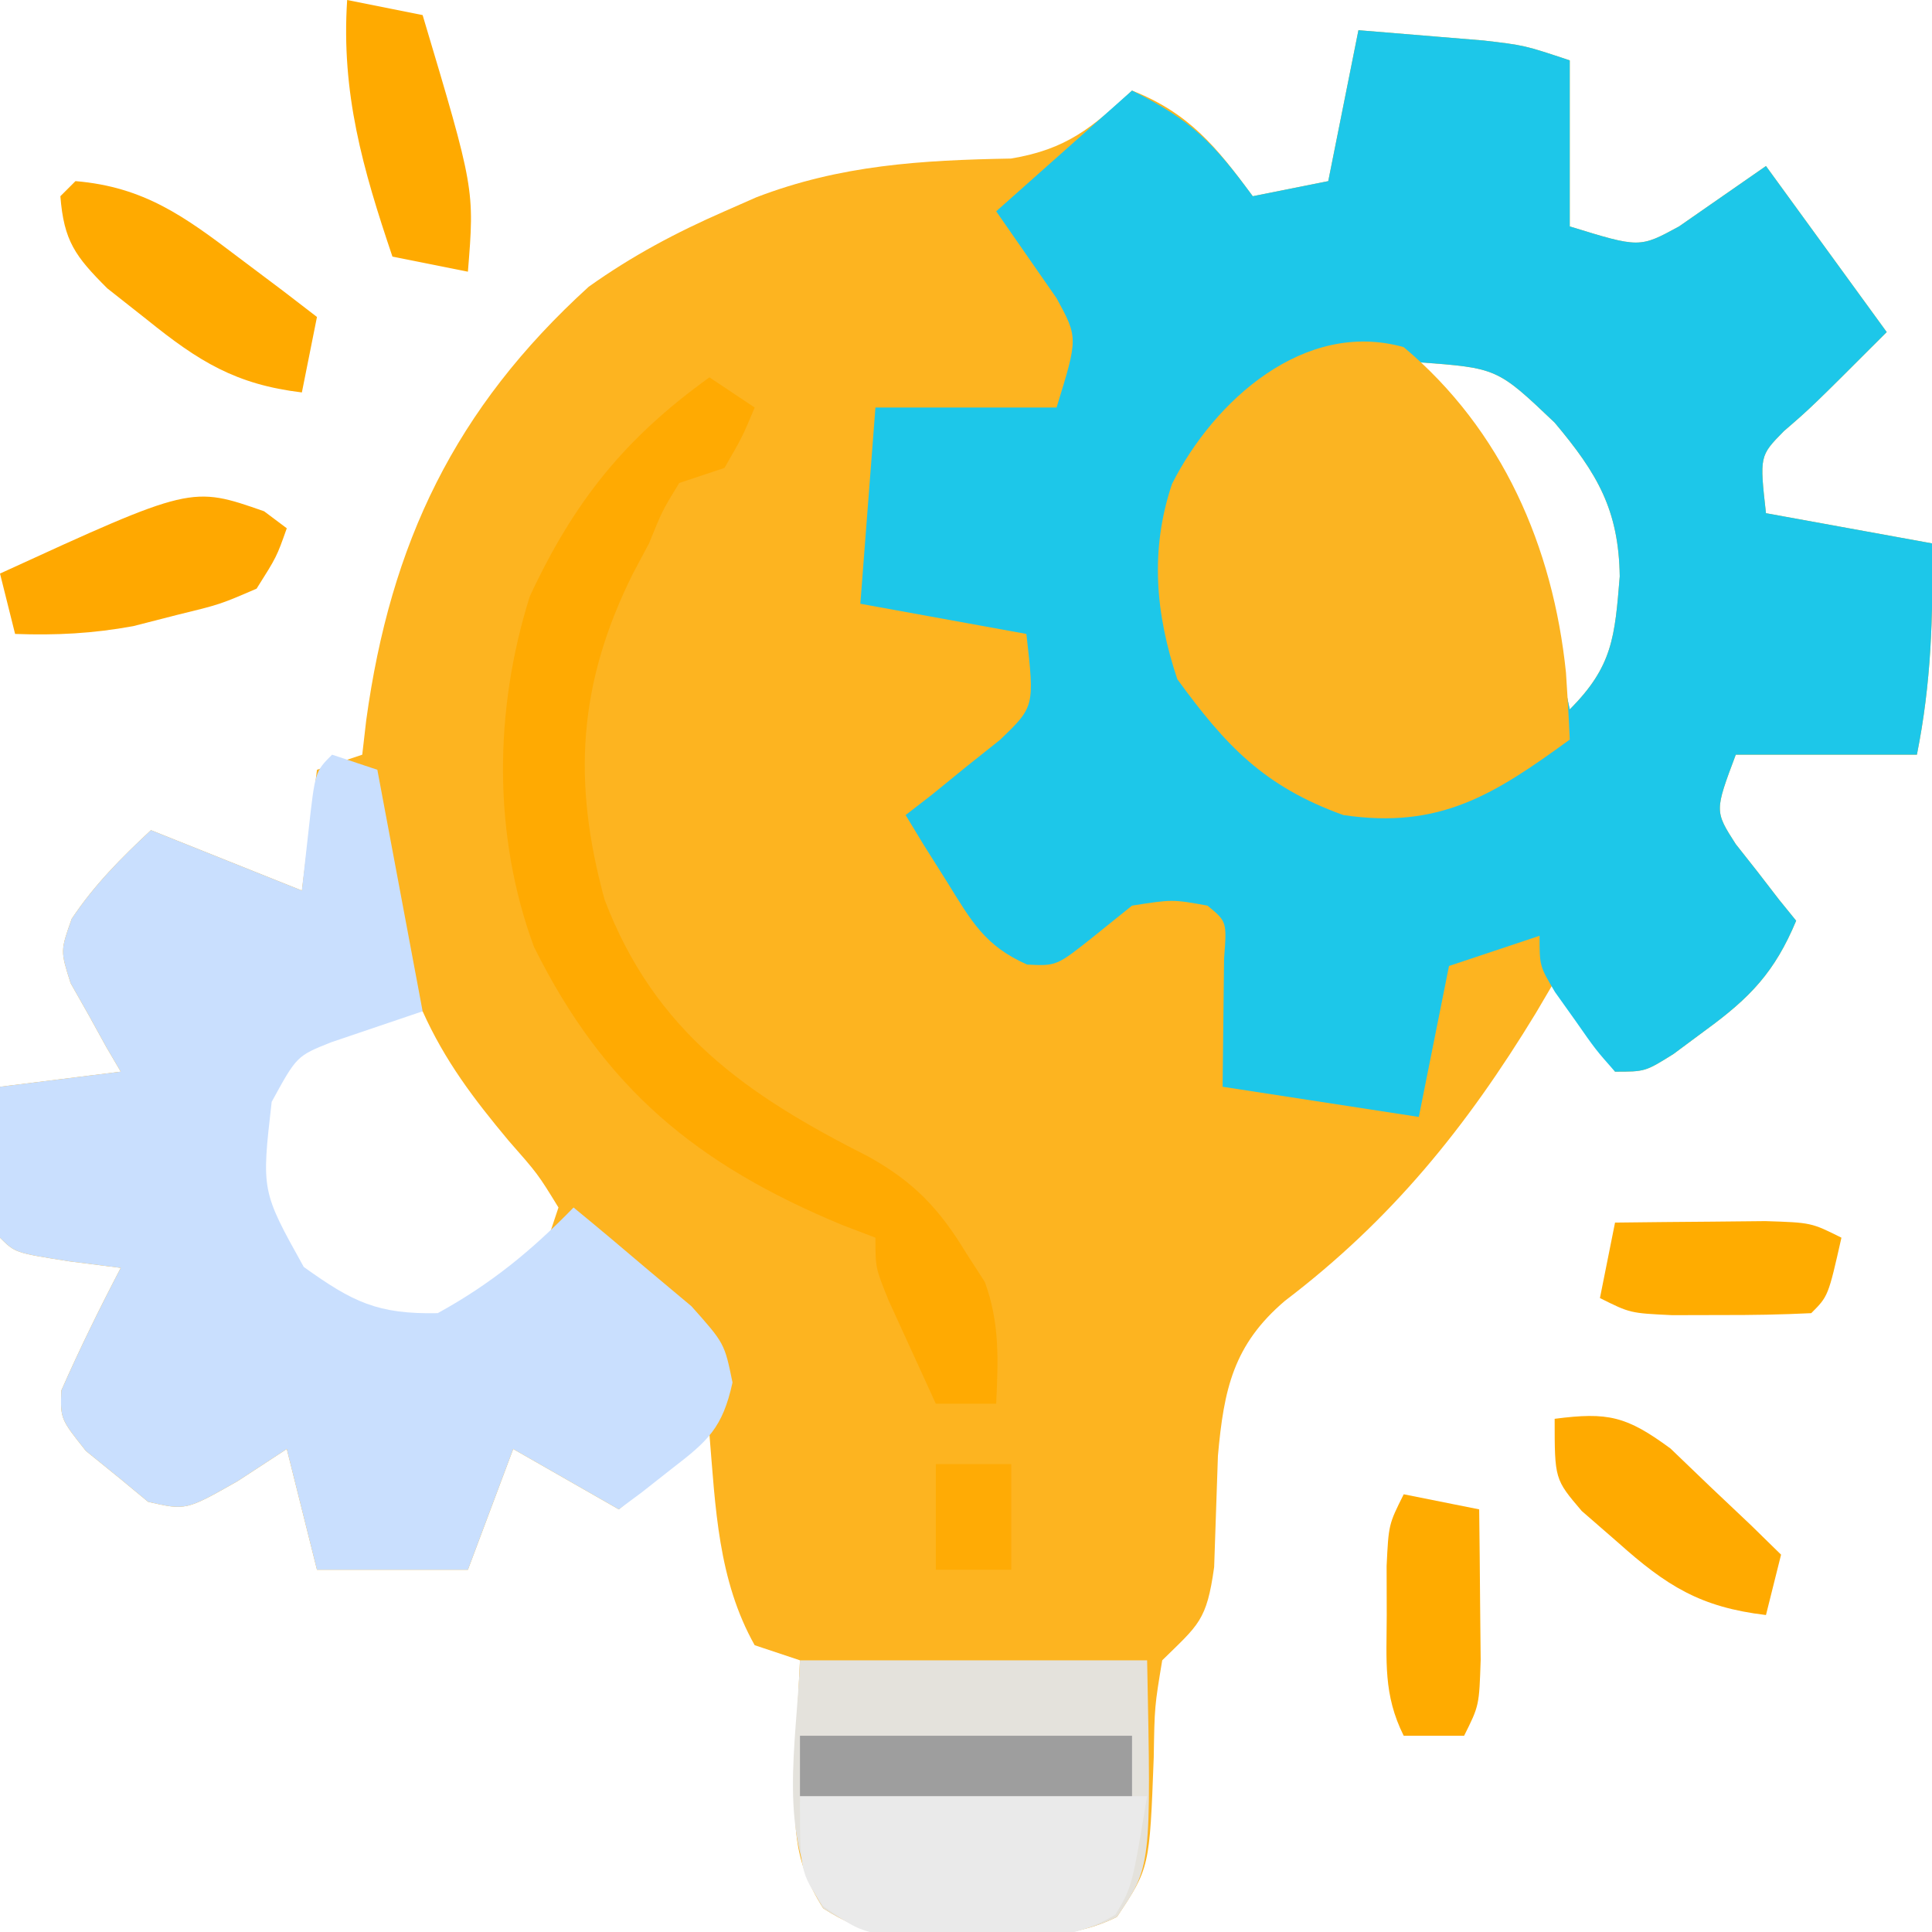
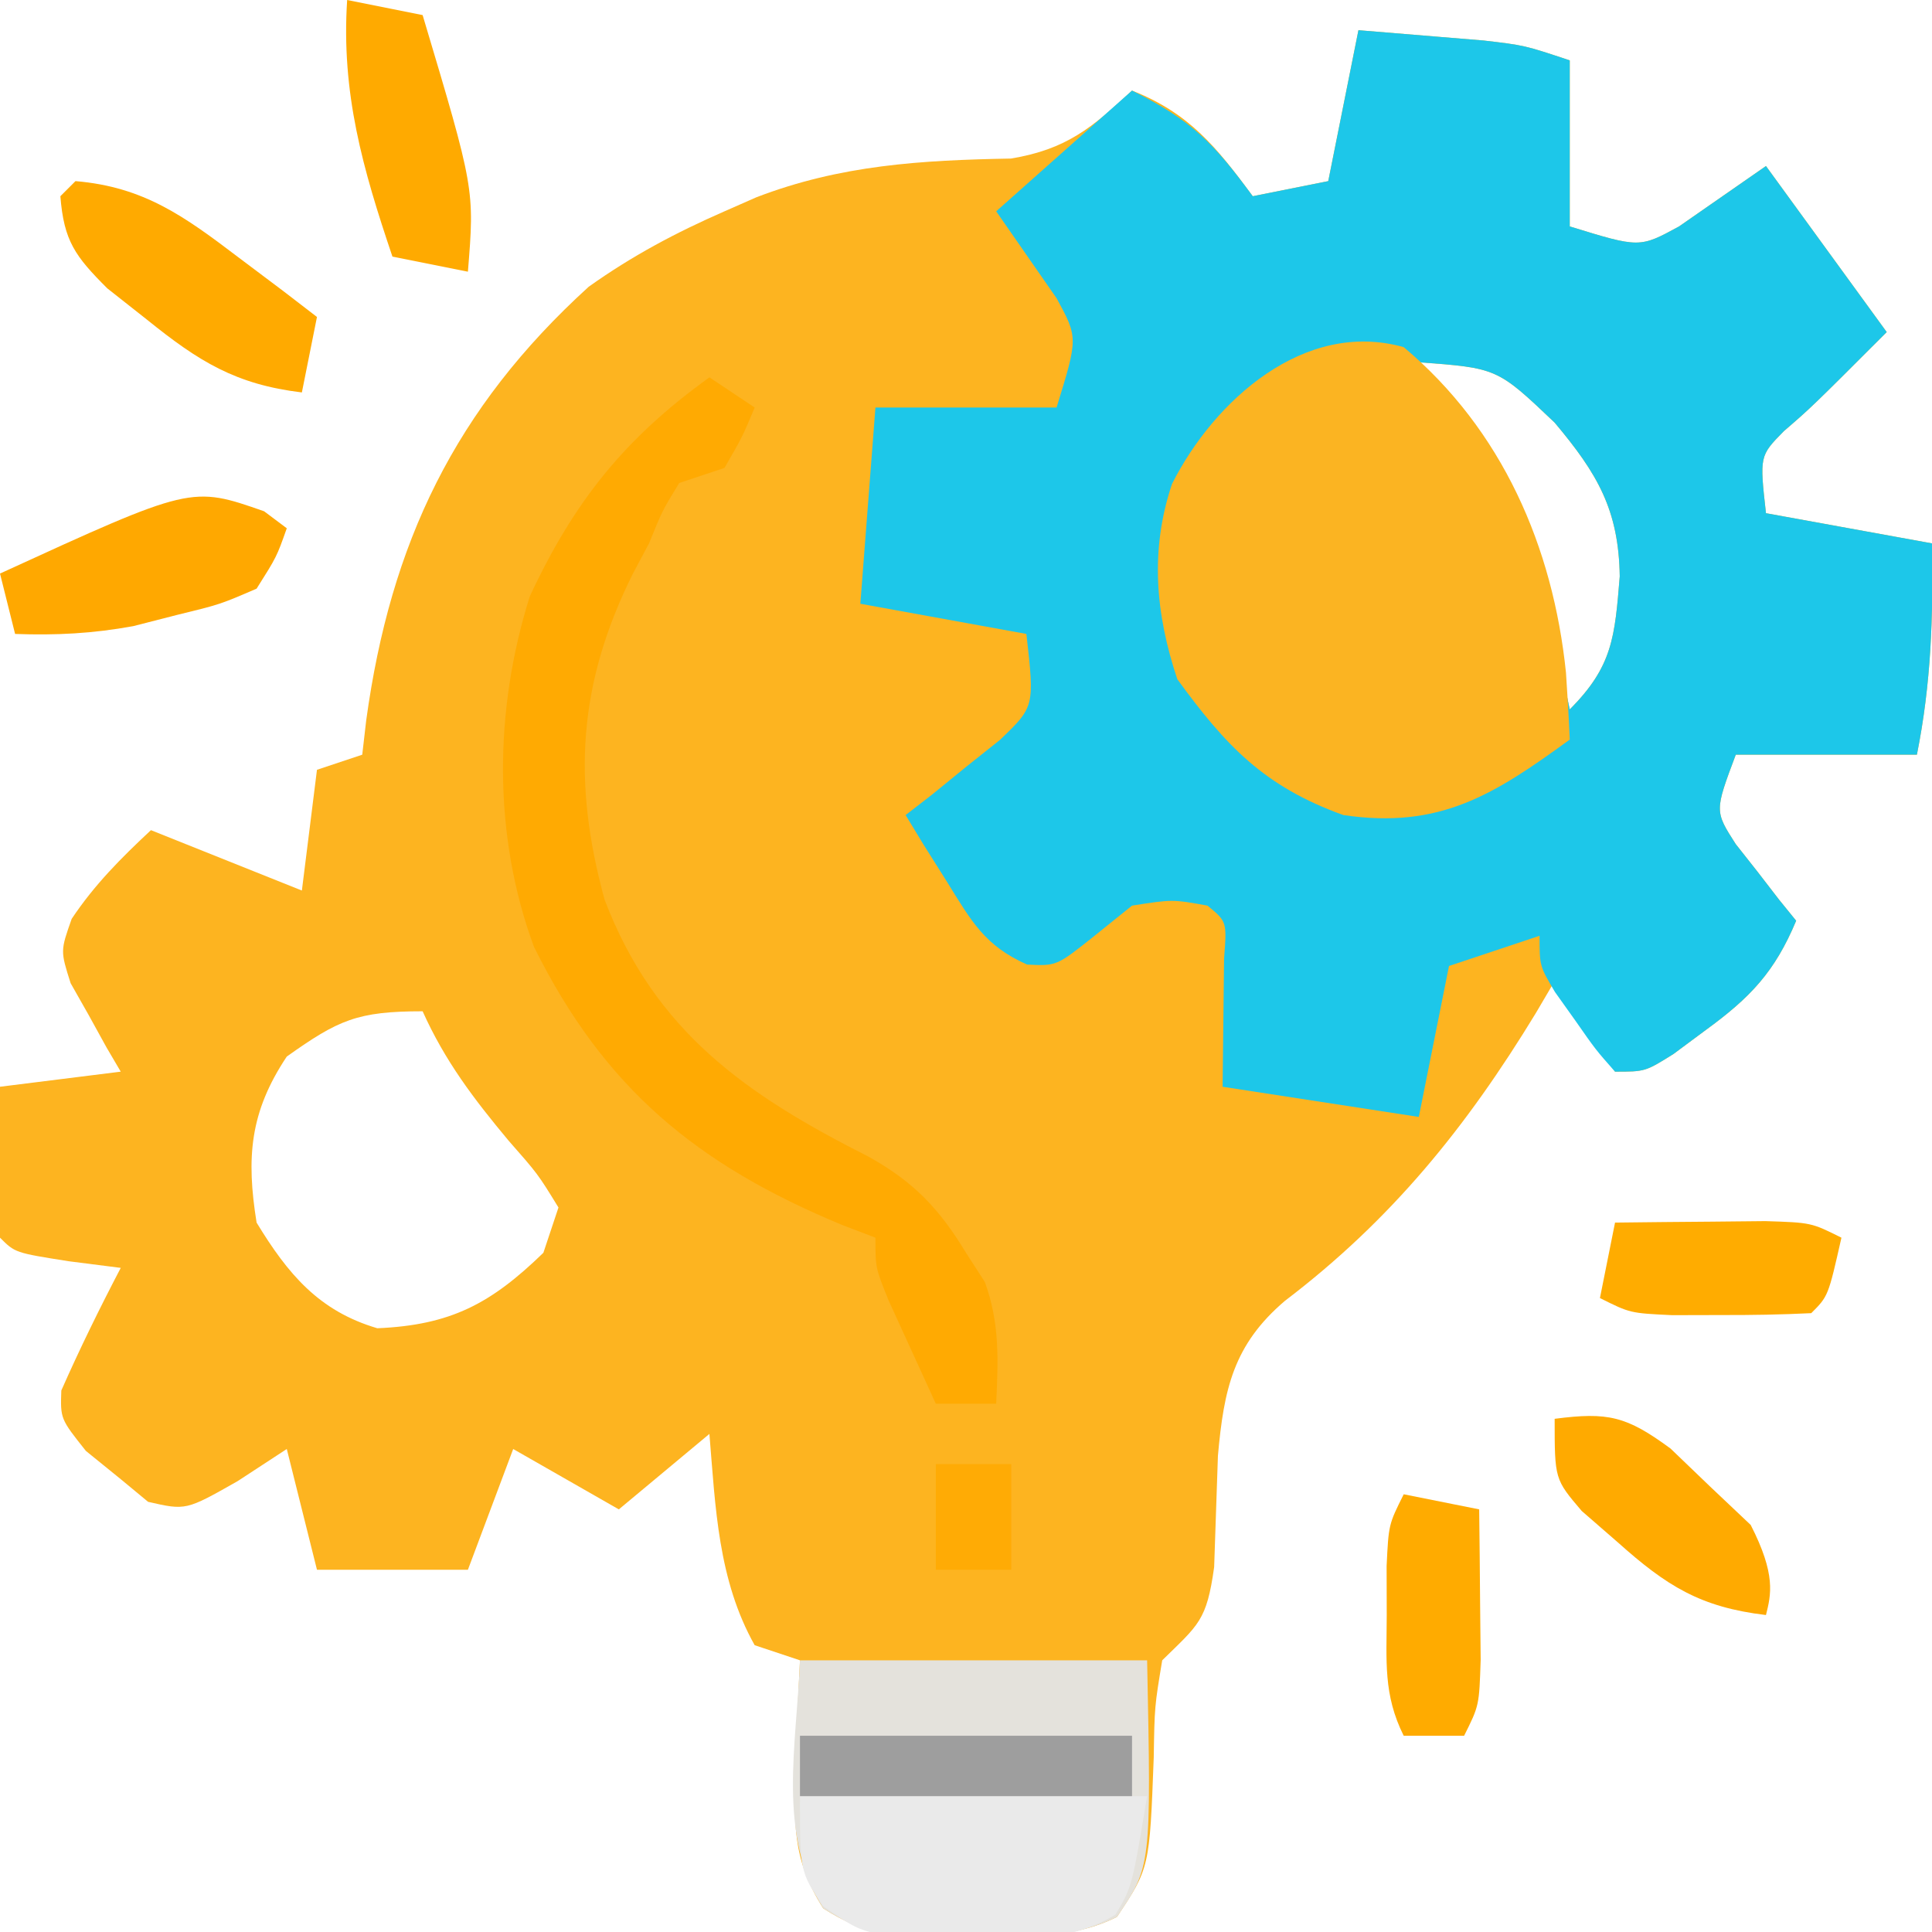
<svg xmlns="http://www.w3.org/2000/svg" width="128" height="128">
  <path d="M0 0 C1.771 0.141 3.542 0.288 5.312 0.438 C6.299 0.519 7.285 0.6 8.301 0.684 C11 1 11 1 14 2 C14 5.63 14 9.26 14 13 C18.624 14.426 18.624 14.426 21.238 13.004 C21.923 12.528 22.607 12.053 23.312 11.562 C24.529 10.717 25.746 9.871 27 9 C29.64 12.63 32.28 16.26 35 20 C30 25 30 25 28.188 26.562 C26.575 28.203 26.575 28.203 27 32 C30.63 32.66 34.26 33.32 38 34 C38.083 38.833 37.953 43.237 37 48 C33.04 48 29.08 48 25 48 C23.596 51.74 23.596 51.74 24.996 53.922 C25.71 54.827 25.71 54.827 26.438 55.75 C26.911 56.364 27.384 56.977 27.871 57.609 C28.244 58.068 28.616 58.527 29 59 C27.584 62.392 25.958 64.097 23 66.25 C21.948 67.031 21.948 67.031 20.875 67.828 C19 69 19 69 17 69 C15.611 67.039 14.274 65.038 13 63 C12.588 63.701 12.175 64.403 11.75 65.125 C7.144 72.692 2.191 78.812 -4.875 84.188 C-8.289 87.099 -8.914 90.037 -9.309 94.445 C-9.395 96.904 -9.478 99.362 -9.559 101.82 C-10.054 105.391 -10.586 105.63 -13 108 C-13.507 111.059 -13.507 111.059 -13.562 114.438 C-13.837 121.744 -13.837 121.744 -16 125 C-19.003 126.501 -22.083 126.266 -25.375 126.312 C-26.384 126.356 -26.384 126.356 -27.414 126.4 C-30.668 126.442 -32.696 126.193 -35.461 124.434 C-37.58 121.083 -37.396 118.679 -37.25 114.75 C-37.214 113.487 -37.178 112.223 -37.141 110.922 C-37.094 109.958 -37.048 108.993 -37 108 C-37.99 107.67 -38.98 107.34 -40 107 C-42.434 102.674 -42.598 97.854 -43 93 C-44.98 94.65 -46.96 96.3 -49 98 C-51.31 96.68 -53.62 95.36 -56 94 C-56.99 96.64 -57.98 99.28 -59 102 C-62.3 102 -65.6 102 -69 102 C-69.66 99.36 -70.32 96.72 -71 94 C-72.609 95.052 -72.609 95.052 -74.25 96.125 C-77.682 98.073 -77.682 98.073 -80.188 97.5 C-80.786 97.005 -81.384 96.51 -82 96 C-82.763 95.381 -83.526 94.763 -84.312 94.125 C-86 92 -86 92 -85.938 90.125 C-84.719 87.364 -83.398 84.674 -82 82 C-83.134 81.856 -84.269 81.711 -85.438 81.562 C-89 81 -89 81 -90 80 C-90.072 78.314 -90.084 76.625 -90.062 74.938 C-90.053 74.018 -90.044 73.099 -90.035 72.152 C-90.024 71.442 -90.012 70.732 -90 70 C-87.36 69.67 -84.72 69.34 -82 69 C-82.468 68.203 -82.468 68.203 -82.945 67.391 C-83.335 66.684 -83.724 65.978 -84.125 65.25 C-84.519 64.554 -84.914 63.858 -85.32 63.141 C-86 61 -86 61 -85.25 58.875 C-83.744 56.616 -81.981 54.849 -80 53 C-76.667 54.333 -73.333 55.667 -70 57 C-69.67 54.36 -69.34 51.72 -69 49 C-67.515 48.505 -67.515 48.505 -66 48 C-65.914 47.25 -65.827 46.5 -65.738 45.727 C-64.125 33.972 -59.856 25.058 -51 17 C-48.131 14.957 -45.223 13.409 -42 12 C-41.303 11.693 -40.605 11.386 -39.887 11.07 C-34.307 8.928 -28.965 8.612 -23.016 8.504 C-19.364 7.894 -17.676 6.492 -15 4 C-11.205 5.491 -9.39 7.757 -7 11 C-4.525 10.505 -4.525 10.505 -2 10 C-1.34 6.7 -0.68 3.4 0 0 Z M4 22 C4.471 22.739 4.941 23.477 5.426 24.238 C9.584 31.013 12.39 37.209 14 45 C16.849 42.151 16.985 40.188 17.312 36.188 C17.248 31.796 15.849 29.388 13 26 C9.2 22.388 9.2 22.388 4 22 Z M-71 68 C-73.461 71.692 -73.687 74.714 -73 79 C-70.93 82.4 -68.88 84.859 -65 86 C-60.138 85.793 -57.472 84.372 -54 81 C-53.67 80.01 -53.34 79.02 -53 78 C-54.366 75.776 -54.366 75.776 -56.312 73.562 C-58.616 70.801 -60.524 68.289 -62 65 C-66.322 65 -67.576 65.567 -71 68 Z " fill="#FDB420" transform="translate(90,2)" />
  <path d="M0 0 C1.771 0.141 3.542 0.288 5.312 0.438 C6.299 0.519 7.285 0.6 8.301 0.684 C11 1 11 1 14 2 C14 5.63 14 9.26 14 13 C18.624 14.426 18.624 14.426 21.238 13.004 C21.923 12.528 22.607 12.053 23.312 11.562 C24.529 10.717 25.746 9.871 27 9 C29.64 12.63 32.28 16.26 35 20 C30 25 30 25 28.188 26.562 C26.575 28.203 26.575 28.203 27 32 C30.63 32.66 34.26 33.32 38 34 C38.083 38.833 37.953 43.237 37 48 C33.04 48 29.08 48 25 48 C23.596 51.74 23.596 51.74 24.996 53.922 C25.71 54.827 25.71 54.827 26.438 55.75 C26.911 56.364 27.384 56.977 27.871 57.609 C28.244 58.068 28.616 58.527 29 59 C27.584 62.392 25.958 64.097 23 66.25 C21.948 67.031 21.948 67.031 20.875 67.828 C19 69 19 69 17 69 C15.711 67.539 15.711 67.539 14.375 65.625 C13.929 64.999 13.483 64.372 13.023 63.727 C12 62 12 62 12 60 C10.02 60.66 8.04 61.32 6 62 C5.34 65.3 4.68 68.6 4 72 C-0.29 71.34 -4.58 70.68 -9 70 C-8.967 67.168 -8.935 64.336 -8.902 61.504 C-8.714 59.06 -8.714 59.06 -10 58 C-12.331 57.581 -12.331 57.581 -15 58 C-15.846 58.681 -16.691 59.361 -17.562 60.062 C-20 62 -20 62 -21.949 61.906 C-24.757 60.665 -25.646 59.025 -27.25 56.438 C-27.771 55.611 -28.292 54.785 -28.828 53.934 C-29.215 53.296 -29.602 52.657 -30 52 C-29.422 51.553 -28.845 51.105 -28.25 50.645 C-27.508 50.04 -26.765 49.435 -26 48.812 C-25.258 48.221 -24.515 47.629 -23.75 47.02 C-21.454 44.816 -21.454 44.816 -22 40 C-25.63 39.34 -29.26 38.68 -33 38 C-32.67 33.71 -32.34 29.42 -32 25 C-28.04 25 -24.08 25 -20 25 C-18.574 20.376 -18.574 20.376 -19.996 17.762 C-20.472 17.077 -20.947 16.393 -21.438 15.688 C-22.706 13.862 -22.706 13.862 -24 12 C-21.03 9.36 -18.06 6.72 -15 4 C-10.992 6.004 -9.586 7.491 -7 11 C-5.35 10.67 -3.7 10.34 -2 10 C-1.34 6.7 -0.68 3.4 0 0 Z M4 22 C4.471 22.739 4.941 23.477 5.426 24.238 C9.584 31.013 12.39 37.209 14 45 C16.849 42.151 16.985 40.188 17.312 36.188 C17.248 31.796 15.849 29.388 13 26 C9.2 22.388 9.2 22.388 4 22 Z " fill="#1DC7E9" transform="translate(90,2)" />
-   <path d="M0 0 C0.99 0.33 1.98 0.66 3 1 C4.485 8.92 4.485 8.92 6 17 C3.982 17.684 1.964 18.367 -0.055 19.051 C-2.34 19.963 -2.34 19.963 -4 23 C-4.679 28.904 -4.679 28.904 -1.875 33.938 C1.364 36.261 3.014 37.081 7 37 C10.52 35.068 13.219 32.855 16 30 C17.681 31.378 19.345 32.778 21 34.188 C21.928 34.965 22.856 35.742 23.812 36.543 C26 39 26 39 26.531 41.594 C25.868 44.6 24.917 45.457 22.5 47.312 C21.85 47.824 21.201 48.336 20.531 48.863 C20.026 49.238 19.521 49.614 19 50 C16.69 48.68 14.38 47.36 12 46 C11.01 48.64 10.02 51.28 9 54 C5.7 54 2.4 54 -1 54 C-1.66 51.36 -2.32 48.72 -3 46 C-4.609 47.052 -4.609 47.052 -6.25 48.125 C-9.682 50.073 -9.682 50.073 -12.188 49.5 C-12.786 49.005 -13.384 48.51 -14 48 C-14.763 47.381 -15.526 46.763 -16.312 46.125 C-18 44 -18 44 -17.938 42.125 C-16.719 39.364 -15.398 36.674 -14 34 C-15.134 33.856 -16.269 33.711 -17.438 33.562 C-21 33 -21 33 -22 32 C-22.072 30.314 -22.084 28.625 -22.062 26.938 C-22.053 26.018 -22.044 25.099 -22.035 24.152 C-22.024 23.442 -22.012 22.732 -22 22 C-18.04 21.505 -18.04 21.505 -14 21 C-14.468 20.203 -14.468 20.203 -14.945 19.391 C-15.335 18.684 -15.724 17.978 -16.125 17.25 C-16.519 16.554 -16.914 15.858 -17.32 15.141 C-18 13 -18 13 -17.25 10.875 C-15.744 8.616 -13.981 6.849 -12 5 C-7 7 -7 7 -2 9 C-1.856 7.701 -1.711 6.401 -1.562 5.062 C-1.125 1.125 -1.125 1.125 0 0 Z " fill="#C9DFFE" transform="translate(22,50)" />
  <path d="M0 0 C6.535 5.48 9.891 13.231 10.75 21.562 C10.849 23.041 10.938 24.52 11 26 C6 29.637 2.412 31.95 -4 31 C-9.259 29.107 -11.79 26.402 -15 22 C-16.453 17.64 -16.817 13.441 -15.352 9.062 C-12.565 3.536 -6.576 -1.855 0 0 Z " fill="#FBB422" transform="translate(93,23)" />
  <path d="M0 0 C7.59 0 15.18 0 23 0 C23.273 13.662 23.273 13.662 21 17 C17.997 18.501 14.917 18.266 11.625 18.312 C10.952 18.342 10.279 18.371 9.586 18.4 C6.332 18.442 4.304 18.193 1.539 16.434 C-1.544 11.558 -0.206 5.558 0 0 Z " fill="#E4E2DC" transform="translate(53,110)" />
  <path d="M0 0 C0.99 0.66 1.98 1.32 3 2 C2.188 3.938 2.188 3.938 1 6 C0.01 6.33 -0.98 6.66 -2 7 C-3.118 8.829 -3.118 8.829 -4 11 C-4.53 11.994 -4.53 11.994 -5.07 13.008 C-8.699 20.292 -9.094 26.782 -6.938 34.625 C-3.595 43.359 2.443 47.537 10.539 51.629 C13.535 53.298 15.228 55.072 17 58 C17.413 58.639 17.825 59.279 18.25 59.938 C19.247 62.68 19.131 65.108 19 68 C17.68 68 16.36 68 15 68 C14.329 66.544 13.663 65.085 13 63.625 C12.629 62.813 12.258 62.001 11.875 61.164 C11 59 11 59 11 57 C10.277 56.724 9.554 56.448 8.809 56.164 C-0.854 52.159 -6.976 47.091 -11.625 37.727 C-14.361 30.312 -14.265 22.016 -11.898 14.504 C-8.963 8.217 -5.615 4.043 0 0 Z " fill="#FFAA02" transform="translate(47,25)" />
  <path d="M0 0 C7.59 0 15.18 0 23 0 C22 6 22 6 20.902 7.848 C17.937 9.644 14.925 9.473 11.562 9.438 C9.584 9.467 9.584 9.467 7.566 9.496 C4 9 4 9 1.527 7.285 C0 5 0 5 0 0 Z " fill="#EAEAEA" transform="translate(53,119)" />
  <path d="M0 0 C4.546 0.38 7.236 2.348 10.812 5.062 C11.788 5.796 12.764 6.529 13.77 7.285 C14.506 7.851 15.242 8.417 16 9 C15.67 10.65 15.34 12.3 15 14 C10.613 13.471 8.166 11.944 4.75 9.188 C3.879 8.5 3.007 7.813 2.109 7.105 C-0.019 4.981 -0.768 3.965 -1 1 C-0.67 0.67 -0.34 0.34 0 0 Z " fill="#FFAA00" transform="translate(5,12)" />
  <path d="M0 0 C0.495 0.371 0.99 0.743 1.5 1.125 C0.832 3.016 0.832 3.016 -0.5 5.125 C-2.926 6.172 -2.926 6.172 -5.812 6.875 C-7.23 7.239 -7.23 7.239 -8.676 7.609 C-11.36 8.099 -13.78 8.224 -16.5 8.125 C-16.83 6.805 -17.16 5.485 -17.5 4.125 C-4.82 -1.687 -4.82 -1.687 0 0 Z " fill="#FFA800" transform="translate(17.5,33.875)" />
  <path d="M0 0 C2.475 0.495 2.475 0.495 5 1 C8.444 12.522 8.444 12.522 8 18 C6.35 17.67 4.7 17.34 3 17 C1.032 11.177 -0.402 6.166 0 0 Z " fill="#FFAA00" transform="translate(23,0)" />
-   <path d="M0 0 C3.534 -0.458 4.751 -0.183 7.676 1.969 C8.981 3.222 8.981 3.222 10.312 4.5 C11.196 5.335 12.079 6.171 12.988 7.031 C13.652 7.681 14.316 8.331 15 9 C14.67 10.32 14.34 11.64 14 13 C9.66 12.484 7.425 11.081 4.188 8.188 C3.002 7.157 3.002 7.157 1.793 6.105 C0 4 0 4 0 0 Z " fill="#FFAA00" transform="translate(103,94)" />
+   <path d="M0 0 C3.534 -0.458 4.751 -0.183 7.676 1.969 C8.981 3.222 8.981 3.222 10.312 4.5 C11.196 5.335 12.079 6.171 12.988 7.031 C14.67 10.32 14.34 11.64 14 13 C9.66 12.484 7.425 11.081 4.188 8.188 C3.002 7.157 3.002 7.157 1.793 6.105 C0 4 0 4 0 0 Z " fill="#FFAA00" transform="translate(103,94)" />
  <path d="M0 0 C1.65 0.33 3.3 0.66 5 1 C5.027 3.125 5.046 5.25 5.062 7.375 C5.074 8.558 5.086 9.742 5.098 10.961 C5 14 5 14 4 16 C2.68 16 1.36 16 0 16 C-1.365 13.269 -1.132 11.044 -1.125 8 C-1.128 6.928 -1.13 5.855 -1.133 4.75 C-1 2 -1 2 0 0 Z " fill="#FFAB00" transform="translate(93,99)" />
  <path d="M0 0 C7.26 0 14.52 0 22 0 C22 1.32 22 2.64 22 4 C14.74 4 7.48 4 0 4 C0 2.68 0 1.36 0 0 Z " fill="#9E9E9E" transform="translate(53,115)" />
  <path d="M0 0 C2.125 -0.027 4.25 -0.046 6.375 -0.062 C7.558 -0.074 8.742 -0.086 9.961 -0.098 C13 0 13 0 15 1 C14.125 4.875 14.125 4.875 13 6 C11.023 6.099 9.042 6.13 7.062 6.125 C5.44 6.129 5.44 6.129 3.785 6.133 C1 6 1 6 -1 5 C-0.67 3.35 -0.34 1.7 0 0 Z " fill="#FFAC00" transform="translate(107,81)" />
  <path d="M0 0 C1.65 0 3.3 0 5 0 C5 2.31 5 4.62 5 7 C3.35 7 1.7 7 0 7 C0 4.69 0 2.38 0 0 Z " fill="#FFAB05" transform="translate(62,97)" />
</svg>